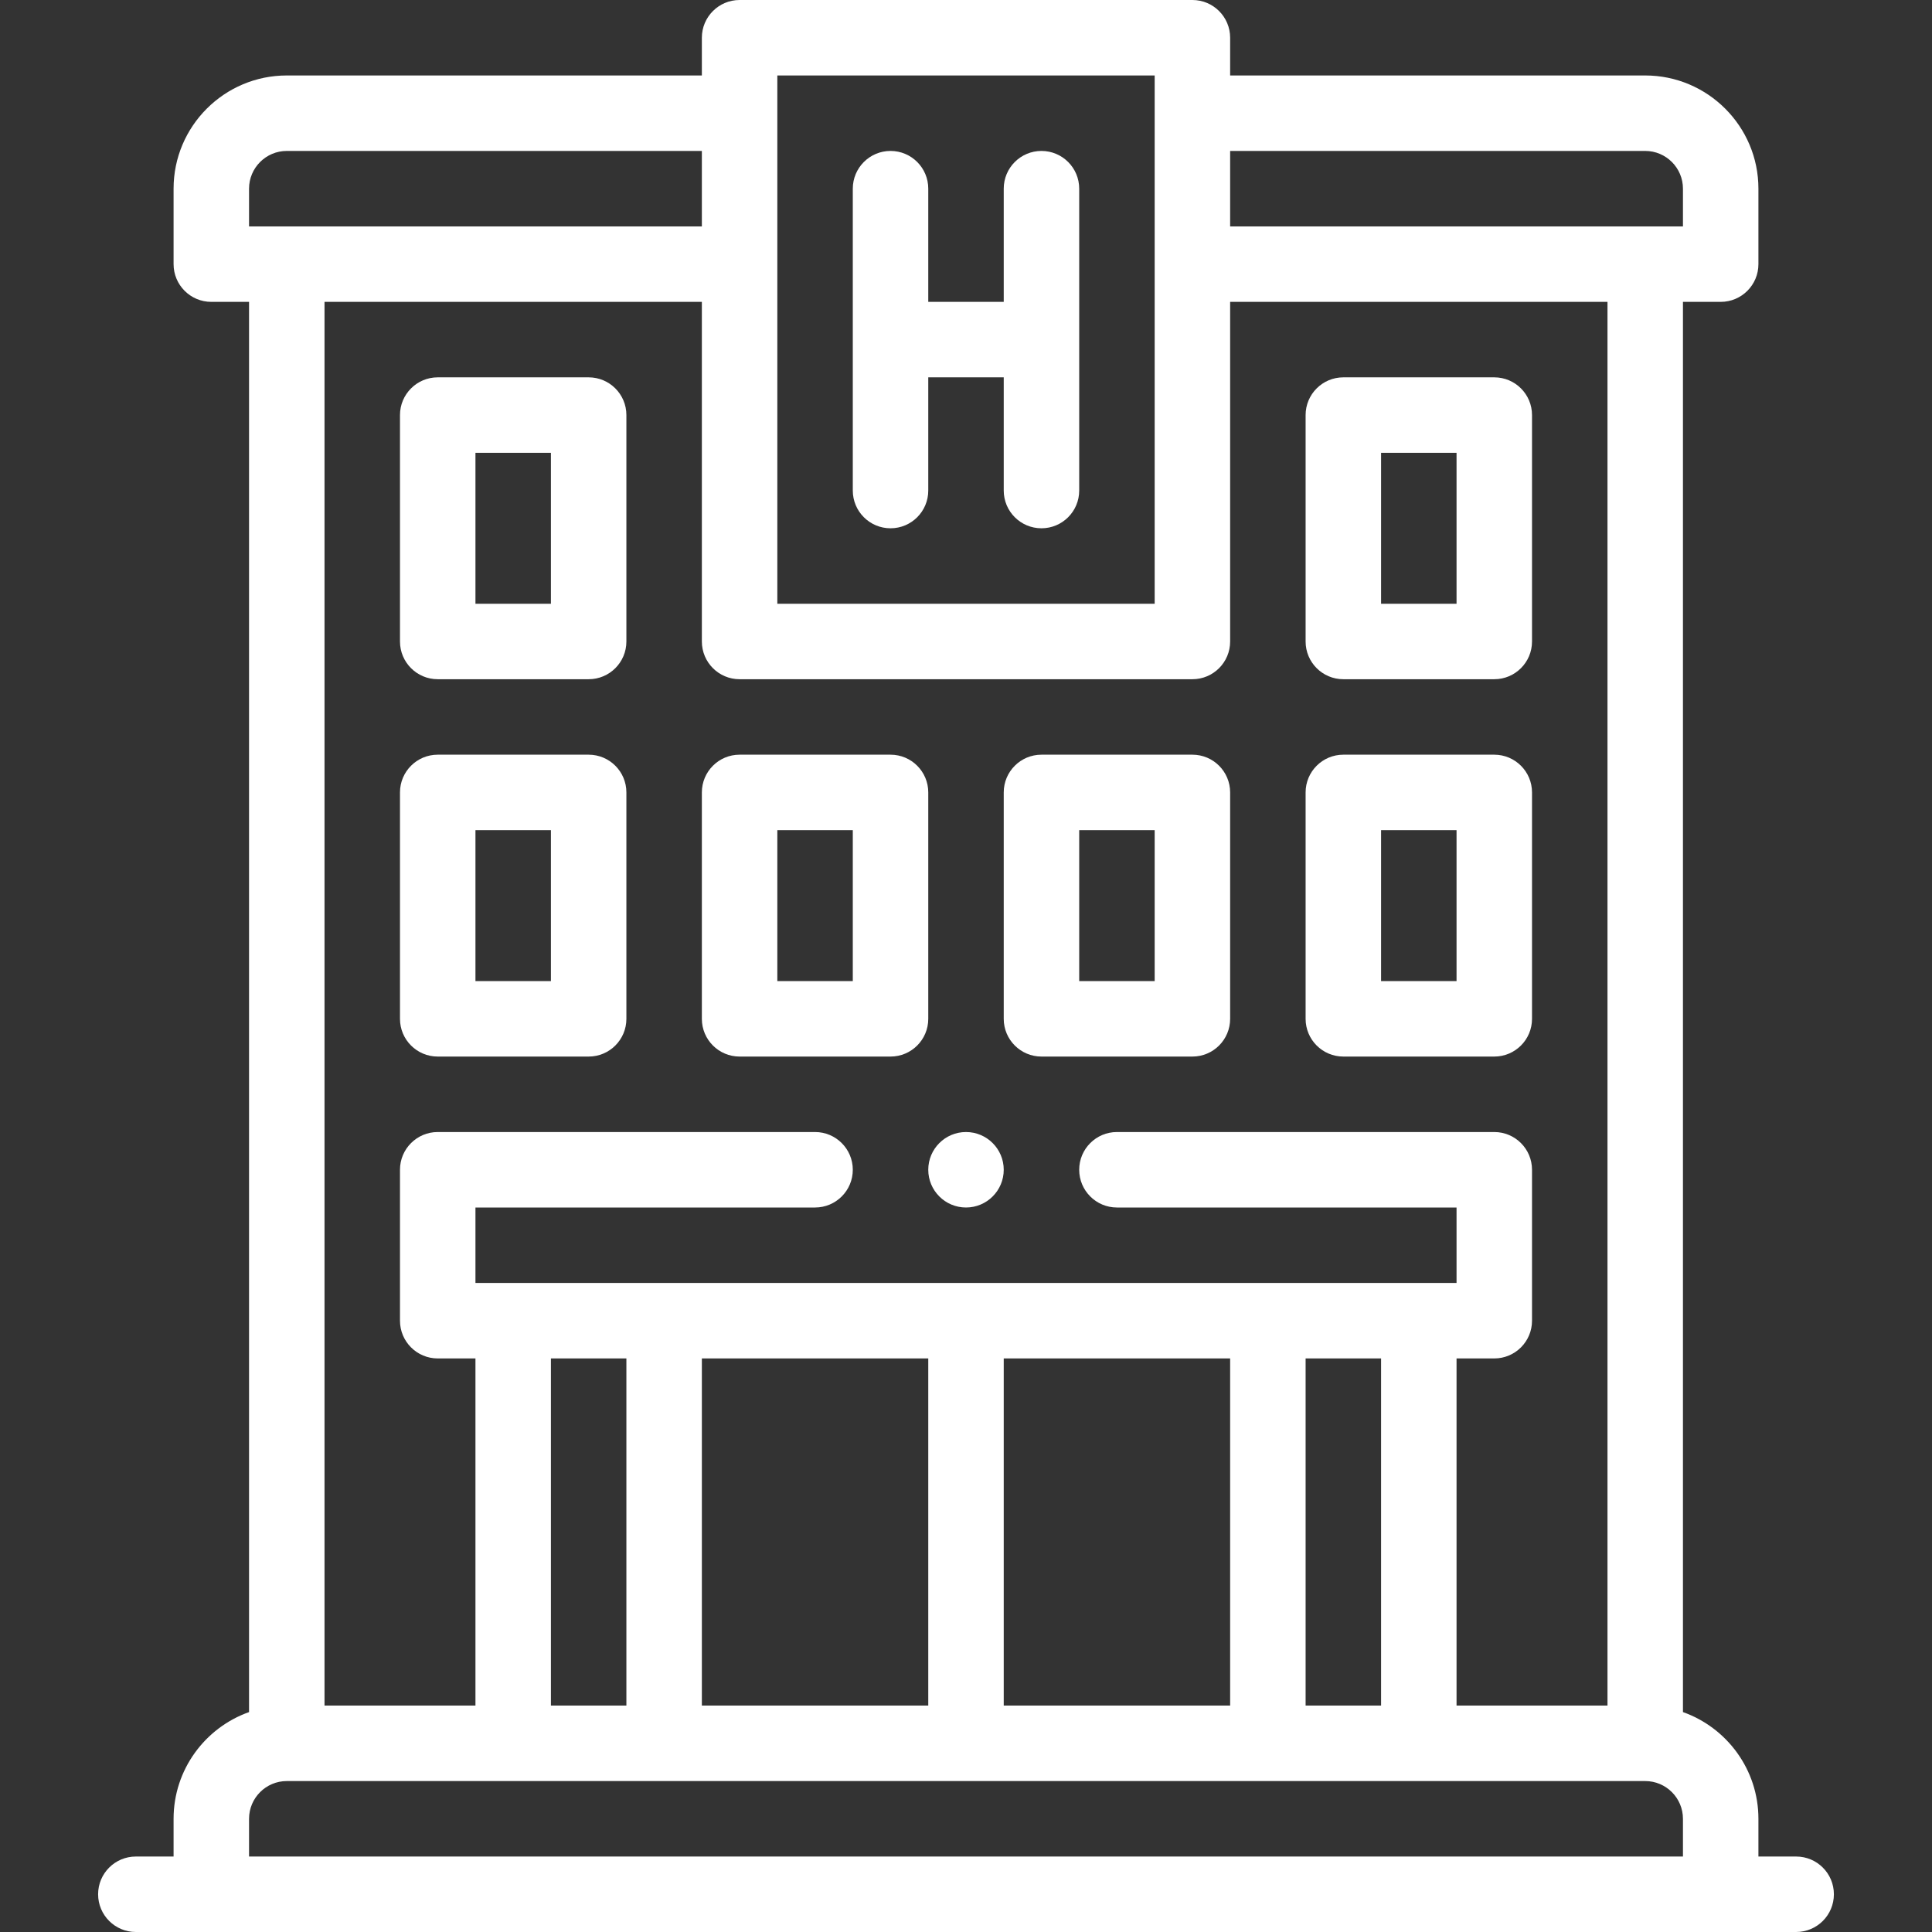
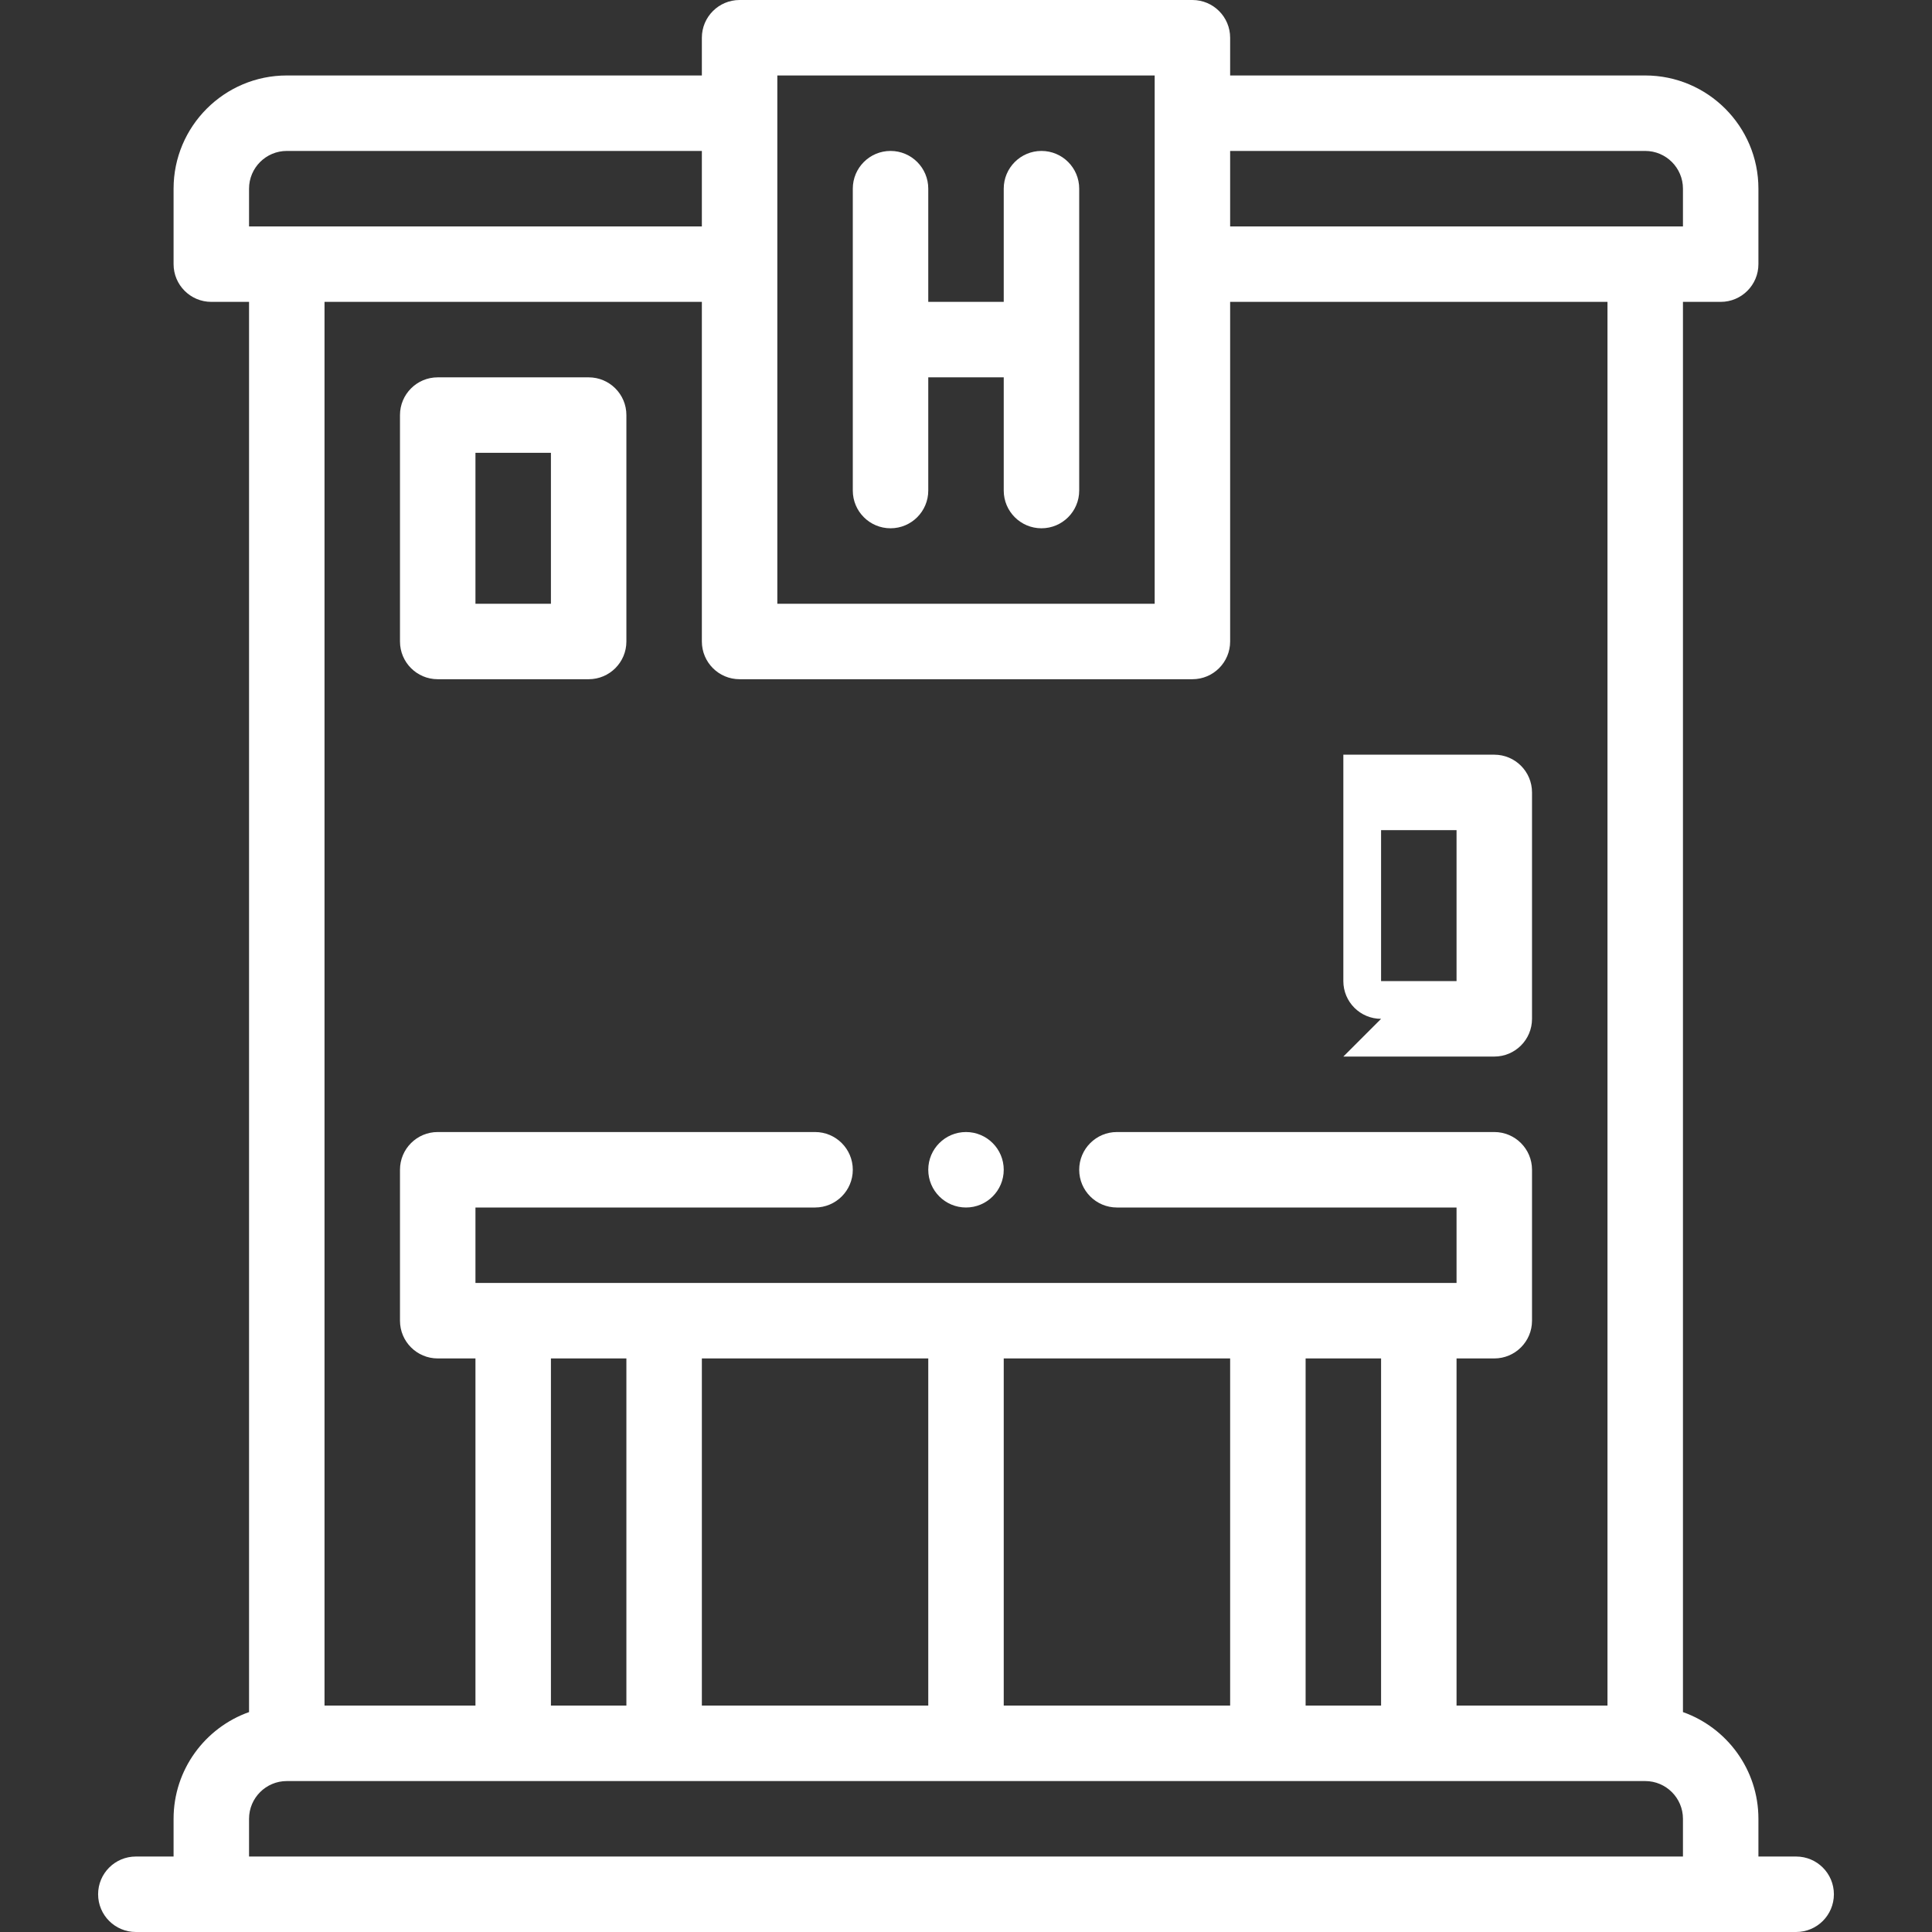
<svg xmlns="http://www.w3.org/2000/svg" height="512px" viewBox="-26 0 512 512" width="512px" class="">
  <rect x="-26" y="0" width="512" height="512" fill="#333333" stroke="none" />
  <g>
    <path d="m230 320c5.52 0 10-4.48 10-10s-4.48-10-10-10-10 4.48-10 10 4.48 10 10 10zm0 0" data-original="#000000" class="active-path" data-old_color="#000000" fill="#FFFFFF" />
-     <path d="m330 280h40c5.523 0 10-4.477 10-10v-60c0-5.523-4.477-10-10-10h-40c-5.523 0-10 4.477-10 10v60c0 5.523 4.477 10 10 10zm10-60h20v40h-20zm0 0" data-original="#000000" class="active-path" data-old_color="#000000" fill="#FFFFFF" />
-     <path d="m250 280h40c5.523 0 10-4.477 10-10v-60c0-5.523-4.477-10-10-10h-40c-5.523 0-10 4.477-10 10v60c0 5.523 4.477 10 10 10zm10-60h20v40h-20zm0 0" data-original="#000000" class="active-path" data-old_color="#000000" fill="#FFFFFF" />
-     <path d="m90 280h40c5.523 0 10-4.477 10-10v-60c0-5.523-4.477-10-10-10h-40c-5.523 0-10 4.477-10 10v60c0 5.523 4.477 10 10 10zm10-60h20v40h-20zm0 0" data-original="#000000" class="active-path" data-old_color="#000000" fill="#FFFFFF" />
+     <path d="m330 280h40c5.523 0 10-4.477 10-10v-60c0-5.523-4.477-10-10-10h-40v60c0 5.523 4.477 10 10 10zm10-60h20v40h-20zm0 0" data-original="#000000" class="active-path" data-old_color="#000000" fill="#FFFFFF" />
    <path d="m90 180h40c5.523 0 10-4.477 10-10v-60c0-5.523-4.477-10-10-10h-40c-5.523 0-10 4.477-10 10v60c0 5.523 4.477 10 10 10zm10-60h20v40h-20zm0 0" data-original="#000000" class="active-path" data-old_color="#000000" fill="#FFFFFF" />
-     <path d="m330 180h40c5.523 0 10-4.477 10-10v-60c0-5.523-4.477-10-10-10h-40c-5.523 0-10 4.477-10 10v60c0 5.523 4.477 10 10 10zm10-60h20v40h-20zm0 0" data-original="#000000" class="active-path" data-old_color="#000000" fill="#FFFFFF" />
-     <path d="m170 280h40c5.523 0 10-4.477 10-10v-60c0-5.523-4.477-10-10-10h-40c-5.523 0-10 4.477-10 10v60c0 5.523 4.477 10 10 10zm10-60h20v40h-20zm0 0" data-original="#000000" class="active-path" data-old_color="#000000" fill="#FFFFFF" />
    <path d="m210 140c5.523 0 10-4.477 10-10v-30h20v30c0 5.523 4.477 10 10 10s10-4.477 10-10v-80c0-5.523-4.477-10-10-10s-10 4.477-10 10v30h-20v-30c0-5.523-4.477-10-10-10s-10 4.477-10 10v80c0 5.523 4.477 10 10 10zm0 0" data-original="#000000" class="active-path" data-old_color="#000000" fill="#FFFFFF" />
    <path d="m450 492h-10v-10c0-13.035-8.359-24.152-20-28.281v-373.719h10c5.523 0 10-4.477 10-10v-20c0-16.543-13.457-30-30-30h-110v-10c0-5.523-4.477-10-10-10h-120c-5.523 0-10 4.477-10 10v10h-110c-16.543 0-30 13.457-30 30v20c0 5.523 4.477 10 10 10h10v373.719c-11.641 4.129-20 15.246-20 28.281v10h-10c-5.523 0-10 4.477-10 10s4.477 10 10 10h440c5.523 0 10-4.477 10-10s-4.477-10-10-10zm-40-452c5.516 0 10 4.484 10 10v10h-120v-20zm-230-20h100v140h-100zm-140 30c0-5.516 4.484-10 10-10h110v20h-120zm120 30v90c0 5.523 4.477 10 10 10h120c5.523 0 10-4.477 10-10v-90h100v372h-40v-92h10c5.523 0 10-4.477 10-10v-40c0-5.523-4.477-10-10-10h-100c-5.523 0-10 4.477-10 10s4.477 10 10 10h90v20h-260v-20h90c5.523 0 10-4.477 10-10s-4.477-10-10-10h-100c-5.523 0-10 4.477-10 10v40c0 5.523 4.477 10 10 10h10v92h-40v-372zm160 372v-92h20v92zm-80 0v-92h60v92zm-80 0v-92h60v92zm-40 0v-92h20v92zm-80 30c0-5.516 4.484-10 10-10h360c5.516 0 10 4.484 10 10v10h-380zm0 0" data-original="#000000" class="active-path" data-old_color="#000000" fill="#FFFFFF" />
  </g>
</svg>